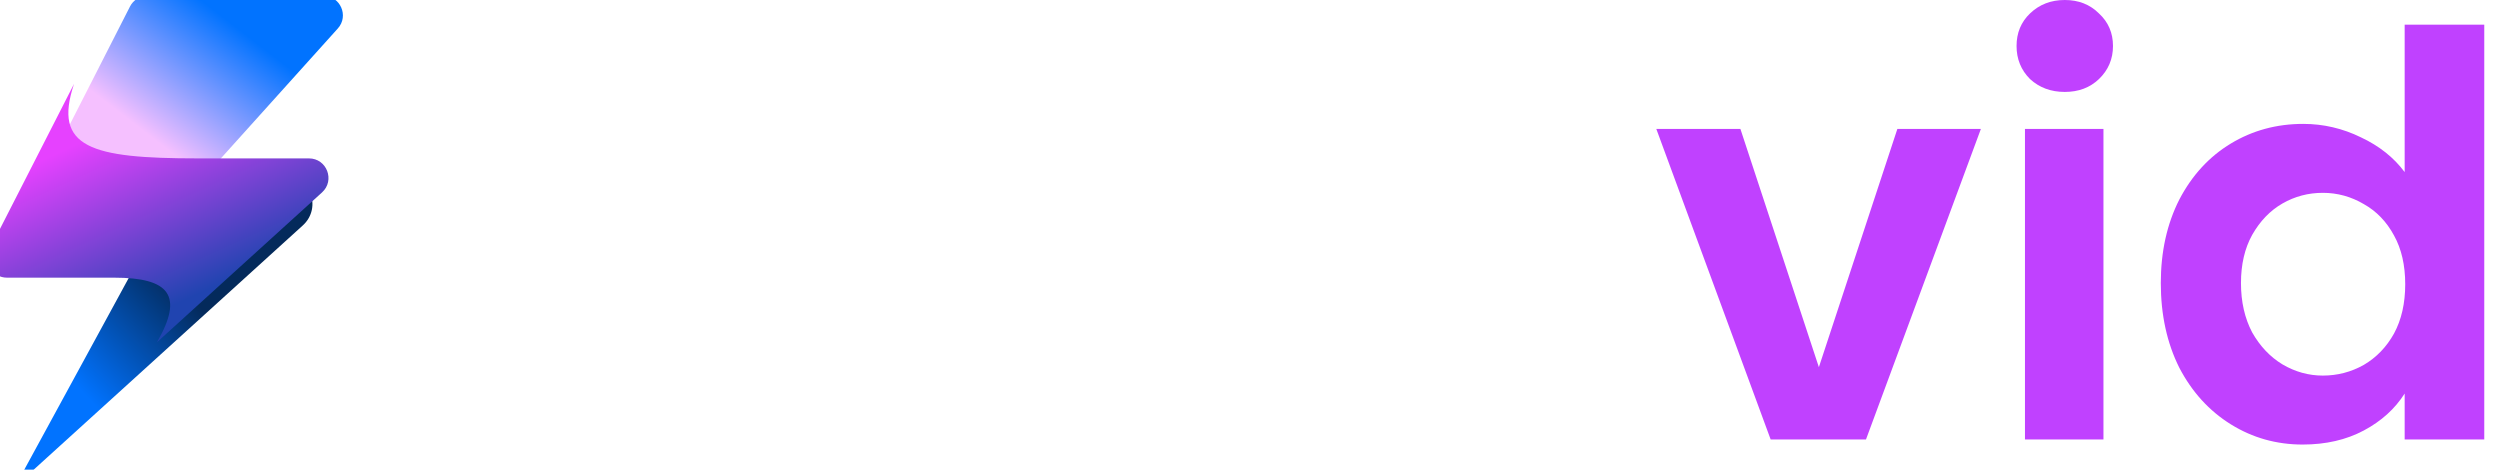
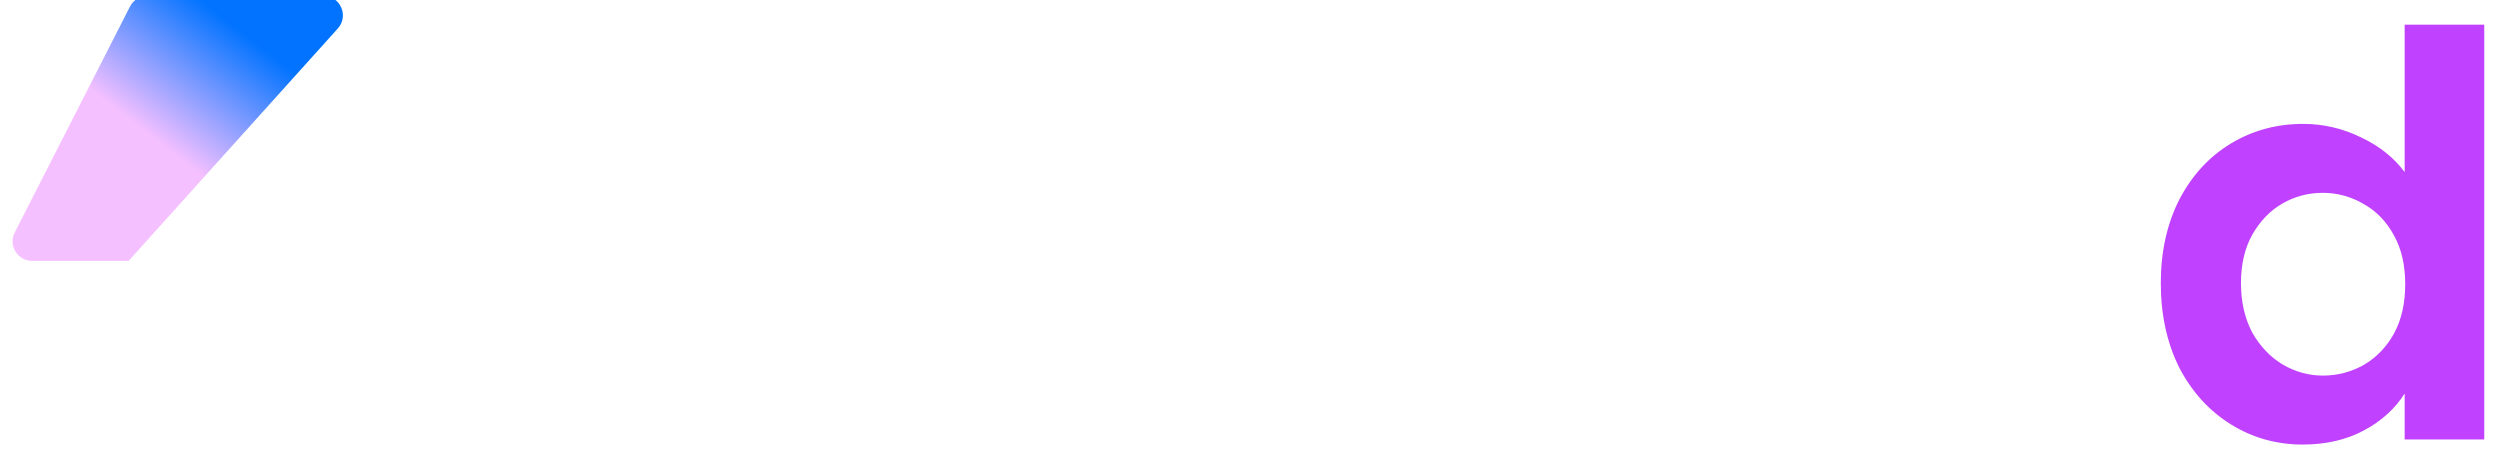
<svg xmlns="http://www.w3.org/2000/svg" width="149" height="28" viewBox="0 0 149 28" fill="none">
  <path d="M128.784 16.872C128.784 15.001 129.152 13.342 129.887 11.894C130.644 10.446 131.669 9.333 132.961 8.553C134.252 7.774 135.689 7.384 137.271 7.384C138.473 7.384 139.62 7.651 140.712 8.186C141.803 8.698 142.672 9.388 143.318 10.257V1.47H148.062V26.194H143.318V23.454C142.739 24.368 141.926 25.103 140.879 25.659C139.832 26.216 138.618 26.495 137.237 26.495C135.678 26.495 134.252 26.094 132.961 25.292C131.669 24.49 130.644 23.365 129.887 21.917C129.152 20.447 128.784 18.766 128.784 16.872ZM143.351 16.939C143.351 15.803 143.129 14.834 142.683 14.033C142.238 13.208 141.636 12.585 140.879 12.162C140.122 11.716 139.309 11.493 138.44 11.493C137.571 11.493 136.769 11.705 136.034 12.128C135.299 12.551 134.698 13.175 134.23 13.999C133.785 14.801 133.562 15.759 133.562 16.872C133.562 17.986 133.785 18.966 134.23 19.813C134.698 20.637 135.299 21.271 136.034 21.717C136.792 22.163 137.594 22.385 138.44 22.385C139.309 22.385 140.122 22.174 140.879 21.75C141.636 21.305 142.238 20.681 142.683 19.879C143.129 19.055 143.351 18.075 143.351 16.939Z" fill="#C041FF" />
-   <path d="M123.06 5.479C122.236 5.479 121.546 5.223 120.989 4.711C120.454 4.176 120.187 3.519 120.187 2.74C120.187 1.96 120.454 1.314 120.989 0.802C121.546 0.267 122.236 0 123.06 0C123.884 0 124.564 0.267 125.098 0.802C125.655 1.314 125.934 1.96 125.934 2.74C125.934 3.519 125.655 4.176 125.098 4.711C124.564 5.223 123.884 5.479 123.06 5.479ZM125.366 7.684V26.194H120.688V7.684H125.366Z" fill="#C041FF" />
-   <path d="M108.405 21.884L113.083 7.684H118.061L111.212 26.194H105.532L98.716 7.684H103.728L108.405 21.884Z" fill="#C041FF" />
-   <path d="M88.665 7.417C90.936 7.417 92.763 8.119 94.144 9.522C95.547 10.903 96.249 12.841 96.249 15.336V26.194H91.571V15.97C91.571 14.523 91.204 13.42 90.469 12.663C89.734 11.883 88.731 11.493 87.462 11.493C86.192 11.493 85.179 11.883 84.421 12.663C83.686 13.42 83.319 14.523 83.319 15.97V26.194H78.641V15.97C78.641 14.523 78.274 13.42 77.539 12.663C76.804 11.883 75.801 11.493 74.532 11.493C73.24 11.493 72.215 11.883 71.458 12.663C70.723 13.42 70.356 14.523 70.356 15.97V26.194H65.678V7.685H70.356V9.923C70.957 9.143 71.725 8.531 72.661 8.085C73.619 7.64 74.665 7.417 75.801 7.417C77.249 7.417 78.541 7.729 79.677 8.353C80.813 8.954 81.693 9.823 82.317 10.959C82.918 9.89 83.787 9.032 84.922 8.386C86.081 7.74 87.328 7.417 88.665 7.417Z" fill="white" />
+   <path d="M88.665 7.417C90.936 7.417 92.763 8.119 94.144 9.522C95.547 10.903 96.249 12.841 96.249 15.336V26.194H91.571V15.97C91.571 14.523 91.204 13.42 90.469 12.663C89.734 11.883 88.731 11.493 87.462 11.493C86.192 11.493 85.179 11.883 84.421 12.663C83.686 13.42 83.319 14.523 83.319 15.97V26.194H78.641V15.97C78.641 14.523 78.274 13.42 77.539 12.663C76.804 11.883 75.801 11.493 74.532 11.493C73.24 11.493 72.215 11.883 71.458 12.663C70.723 13.42 70.356 14.523 70.356 15.97V26.194H65.678V7.685H70.356V9.923C70.957 9.143 71.725 8.531 72.661 8.085C73.619 7.64 74.665 7.417 75.801 7.417C77.249 7.417 78.541 7.729 79.677 8.353C80.813 8.954 81.693 9.823 82.317 10.959C86.081 7.74 87.328 7.417 88.665 7.417Z" fill="white" />
  <path d="M61.063 7.684V26.194H56.352V23.855C55.751 24.657 54.96 25.292 53.98 25.76C53.022 26.205 51.975 26.428 50.839 26.428C49.391 26.428 48.111 26.127 46.997 25.526C45.883 24.902 45.003 24 44.358 22.82C43.734 21.617 43.422 20.191 43.422 18.543V7.684H48.099V17.875C48.099 19.345 48.467 20.481 49.202 21.283C49.937 22.062 50.939 22.452 52.209 22.452C53.501 22.452 54.514 22.062 55.249 21.283C55.984 20.481 56.352 19.345 56.352 17.875V7.684H61.063Z" fill="white" />
  <path d="M32.466 26.495C30.951 26.495 29.593 26.227 28.39 25.693C27.187 25.136 26.229 24.39 25.517 23.454C24.826 22.519 24.447 21.483 24.381 20.347H29.091C29.18 21.06 29.526 21.65 30.127 22.118C30.751 22.586 31.519 22.82 32.432 22.82C33.323 22.82 34.014 22.641 34.504 22.285C35.016 21.928 35.272 21.472 35.272 20.915C35.272 20.314 34.961 19.868 34.337 19.579C33.736 19.267 32.767 18.933 31.43 18.576C30.049 18.242 28.913 17.897 28.022 17.541C27.154 17.184 26.396 16.639 25.75 15.903C25.127 15.168 24.815 14.177 24.815 12.93C24.815 11.905 25.104 10.97 25.683 10.123C26.285 9.277 27.131 8.609 28.223 8.119C29.336 7.629 30.639 7.384 32.132 7.384C34.337 7.384 36.096 7.941 37.411 9.054C38.725 10.146 39.449 11.627 39.582 13.498H35.105C35.038 12.763 34.727 12.184 34.17 11.761C33.635 11.315 32.911 11.092 31.998 11.092C31.152 11.092 30.495 11.248 30.027 11.56C29.581 11.872 29.359 12.306 29.359 12.863C29.359 13.487 29.671 13.966 30.294 14.3C30.918 14.612 31.887 14.935 33.201 15.269C34.537 15.603 35.64 15.948 36.509 16.304C37.377 16.661 38.123 17.218 38.747 17.975C39.393 18.71 39.727 19.69 39.749 20.915C39.749 21.984 39.449 22.942 38.847 23.788C38.268 24.635 37.422 25.303 36.308 25.793C35.217 26.261 33.936 26.495 32.466 26.495Z" fill="white" />
  <g filter="url(#filter0_iii_41_188)">
-     <path d="M18.045 12.437L0.898 28L11.036 9.395H16.871C18.469 9.395 19.229 11.363 18.045 12.437Z" fill="url(#paint0_linear_41_188)" />
-   </g>
+     </g>
  <g filter="url(#filter1_iii_41_188)">
    <path d="M6.999 0.636C7.198 0.246 7.599 0 8.037 0H18.52C19.529 0 20.061 1.195 19.386 1.945L6.914 15.799H1.167C0.296 15.799 -0.267 14.88 0.129 14.105L6.999 0.636Z" fill="url(#paint1_linear_41_188)" />
  </g>
  <g filter="url(#filter2_i_41_188)">
-     <path d="M5.162 4.252C3.889 8.052 6.182 8.69 12.521 8.69C15.341 8.69 17.564 8.69 19.162 8.69C20.227 8.69 20.732 10.001 19.943 10.718L10.105 19.649C11.709 16.871 10.865 15.799 7.553 15.799C7.227 15.799 3.511 15.799 1.166 15.799C0.296 15.799 -0.266 14.88 0.13 14.104L5.162 4.252Z" fill="url(#paint2_linear_41_188)" />
-   </g>
+     </g>
  <defs>
    <filter id="filter0_iii_41_188" x="0.898" y="9.145" width="17.724" height="19.855" filterUnits="userSpaceOnUse" color-interpolation-filters="sRGB">
      <feFlood flood-opacity="0" result="BackgroundImageFix" />
      <feBlend mode="normal" in="SourceGraphic" in2="BackgroundImageFix" result="shape" />
      <feColorMatrix in="SourceAlpha" type="matrix" values="0 0 0 0 0 0 0 0 0 0 0 0 0 0 0 0 0 0 127 0" result="hardAlpha" />
      <feOffset dy="1" />
      <feGaussianBlur stdDeviation="0.5" />
      <feComposite in2="hardAlpha" operator="arithmetic" k2="-1" k3="1" />
      <feColorMatrix type="matrix" values="0 0 0 0 0.017 0 0 0 0 0.164 0 0 0 0 0.357 0 0 0 1 0" />
      <feBlend mode="normal" in2="shape" result="effect1_innerShadow_41_188" />
      <feColorMatrix in="SourceAlpha" type="matrix" values="0 0 0 0 0 0 0 0 0 0 0 0 0 0 0 0 0 0 127 0" result="hardAlpha" />
      <feOffset dy="0.25" />
      <feGaussianBlur stdDeviation="0.125" />
      <feComposite in2="hardAlpha" operator="arithmetic" k2="-1" k3="1" />
      <feColorMatrix type="matrix" values="0 0 0 0 1 0 0 0 0 1 0 0 0 0 1 0 0 0 0.25 0" />
      <feBlend mode="normal" in2="effect1_innerShadow_41_188" result="effect2_innerShadow_41_188" />
      <feColorMatrix in="SourceAlpha" type="matrix" values="0 0 0 0 0 0 0 0 0 0 0 0 0 0 0 0 0 0 127 0" result="hardAlpha" />
      <feOffset dy="-0.25" />
      <feGaussianBlur stdDeviation="0.5" />
      <feComposite in2="hardAlpha" operator="arithmetic" k2="-1" k3="1" />
      <feColorMatrix type="matrix" values="0 0 0 0 1 0 0 0 0 1 0 0 0 0 1 0 0 0 0.9 0" />
      <feBlend mode="normal" in2="effect2_innerShadow_41_188" result="effect3_innerShadow_41_188" />
    </filter>
    <filter id="filter1_iii_41_188" x="0" y="-1" width="20.188" height="17.299" filterUnits="userSpaceOnUse" color-interpolation-filters="sRGB">
      <feFlood flood-opacity="0" result="BackgroundImageFix" />
      <feBlend mode="normal" in="SourceGraphic" in2="BackgroundImageFix" result="shape" />
      <feColorMatrix in="SourceAlpha" type="matrix" values="0 0 0 0 0 0 0 0 0 0 0 0 0 0 0 0 0 0 127 0" result="hardAlpha" />
      <feOffset dx="0.5" dy="0.5" />
      <feGaussianBlur stdDeviation="1.25" />
      <feComposite in2="hardAlpha" operator="arithmetic" k2="-1" k3="1" />
      <feColorMatrix type="matrix" values="0 0 0 0 0.126 0 0 0 0 0.267 0 0 0 0 0.689 0 0 0 1 0" />
      <feBlend mode="normal" in2="shape" result="effect1_innerShadow_41_188" />
      <feColorMatrix in="SourceAlpha" type="matrix" values="0 0 0 0 0 0 0 0 0 0 0 0 0 0 0 0 0 0 127 0" result="hardAlpha" />
      <feOffset dx="0.25" dy="0.25" />
      <feGaussianBlur stdDeviation="0.125" />
      <feComposite in2="hardAlpha" operator="arithmetic" k2="-1" k3="1" />
      <feColorMatrix type="matrix" values="0 0 0 0 1 0 0 0 0 1 0 0 0 0 1 0 0 0 0.55 0" />
      <feBlend mode="normal" in2="effect1_innerShadow_41_188" result="effect2_innerShadow_41_188" />
      <feColorMatrix in="SourceAlpha" type="matrix" values="0 0 0 0 0 0 0 0 0 0 0 0 0 0 0 0 0 0 127 0" result="hardAlpha" />
      <feOffset dy="-1" />
      <feGaussianBlur stdDeviation="0.5" />
      <feComposite in2="hardAlpha" operator="arithmetic" k2="-1" k3="1" />
      <feColorMatrix type="matrix" values="0 0 0 0 1 0 0 0 0 1 0 0 0 0 1 0 0 0 0.4 0" />
      <feBlend mode="normal" in2="effect2_innerShadow_41_188" result="effect3_innerShadow_41_188" />
    </filter>
    <filter id="filter2_i_41_188" x="-0.749" y="4.252" width="21.077" height="16.148" filterUnits="userSpaceOnUse" color-interpolation-filters="sRGB">
      <feFlood flood-opacity="0" result="BackgroundImageFix" />
      <feBlend mode="normal" in="SourceGraphic" in2="BackgroundImageFix" result="shape" />
      <feColorMatrix in="SourceAlpha" type="matrix" values="0 0 0 0 0 0 0 0 0 0 0 0 0 0 0 0 0 0 127 0" result="hardAlpha" />
      <feOffset dx="-0.75" dy="0.75" />
      <feGaussianBlur stdDeviation="1" />
      <feComposite in2="hardAlpha" operator="arithmetic" k2="-1" k3="1" />
      <feColorMatrix type="matrix" values="0 0 0 0 1 0 0 0 0 1 0 0 0 0 1 0 0 0 0.44 0" />
      <feBlend mode="normal" in2="shape" result="effect1_innerShadow_41_188" />
    </filter>
    <linearGradient id="paint0_linear_41_188" x1="5.398" y1="22.891" x2="12.493" y2="16.321" gradientUnits="userSpaceOnUse">
      <stop stop-color="#0173FF" />
      <stop offset="0.89" stop-color="#042A5B" />
    </linearGradient>
    <linearGradient id="paint1_linear_41_188" x1="13.664" y1="2.121" x2="7.981" y2="9.496" gradientUnits="userSpaceOnUse">
      <stop stop-color="#0173FF" />
      <stop offset="0.89" stop-color="#F5C0FF" />
    </linearGradient>
    <linearGradient id="paint2_linear_41_188" x1="6.08" y1="7.505" x2="10.721" y2="17.622" gradientUnits="userSpaceOnUse">
      <stop stop-color="#E641FF" />
      <stop offset="1" stop-color="#2044B0" />
    </linearGradient>
  </defs>
</svg>